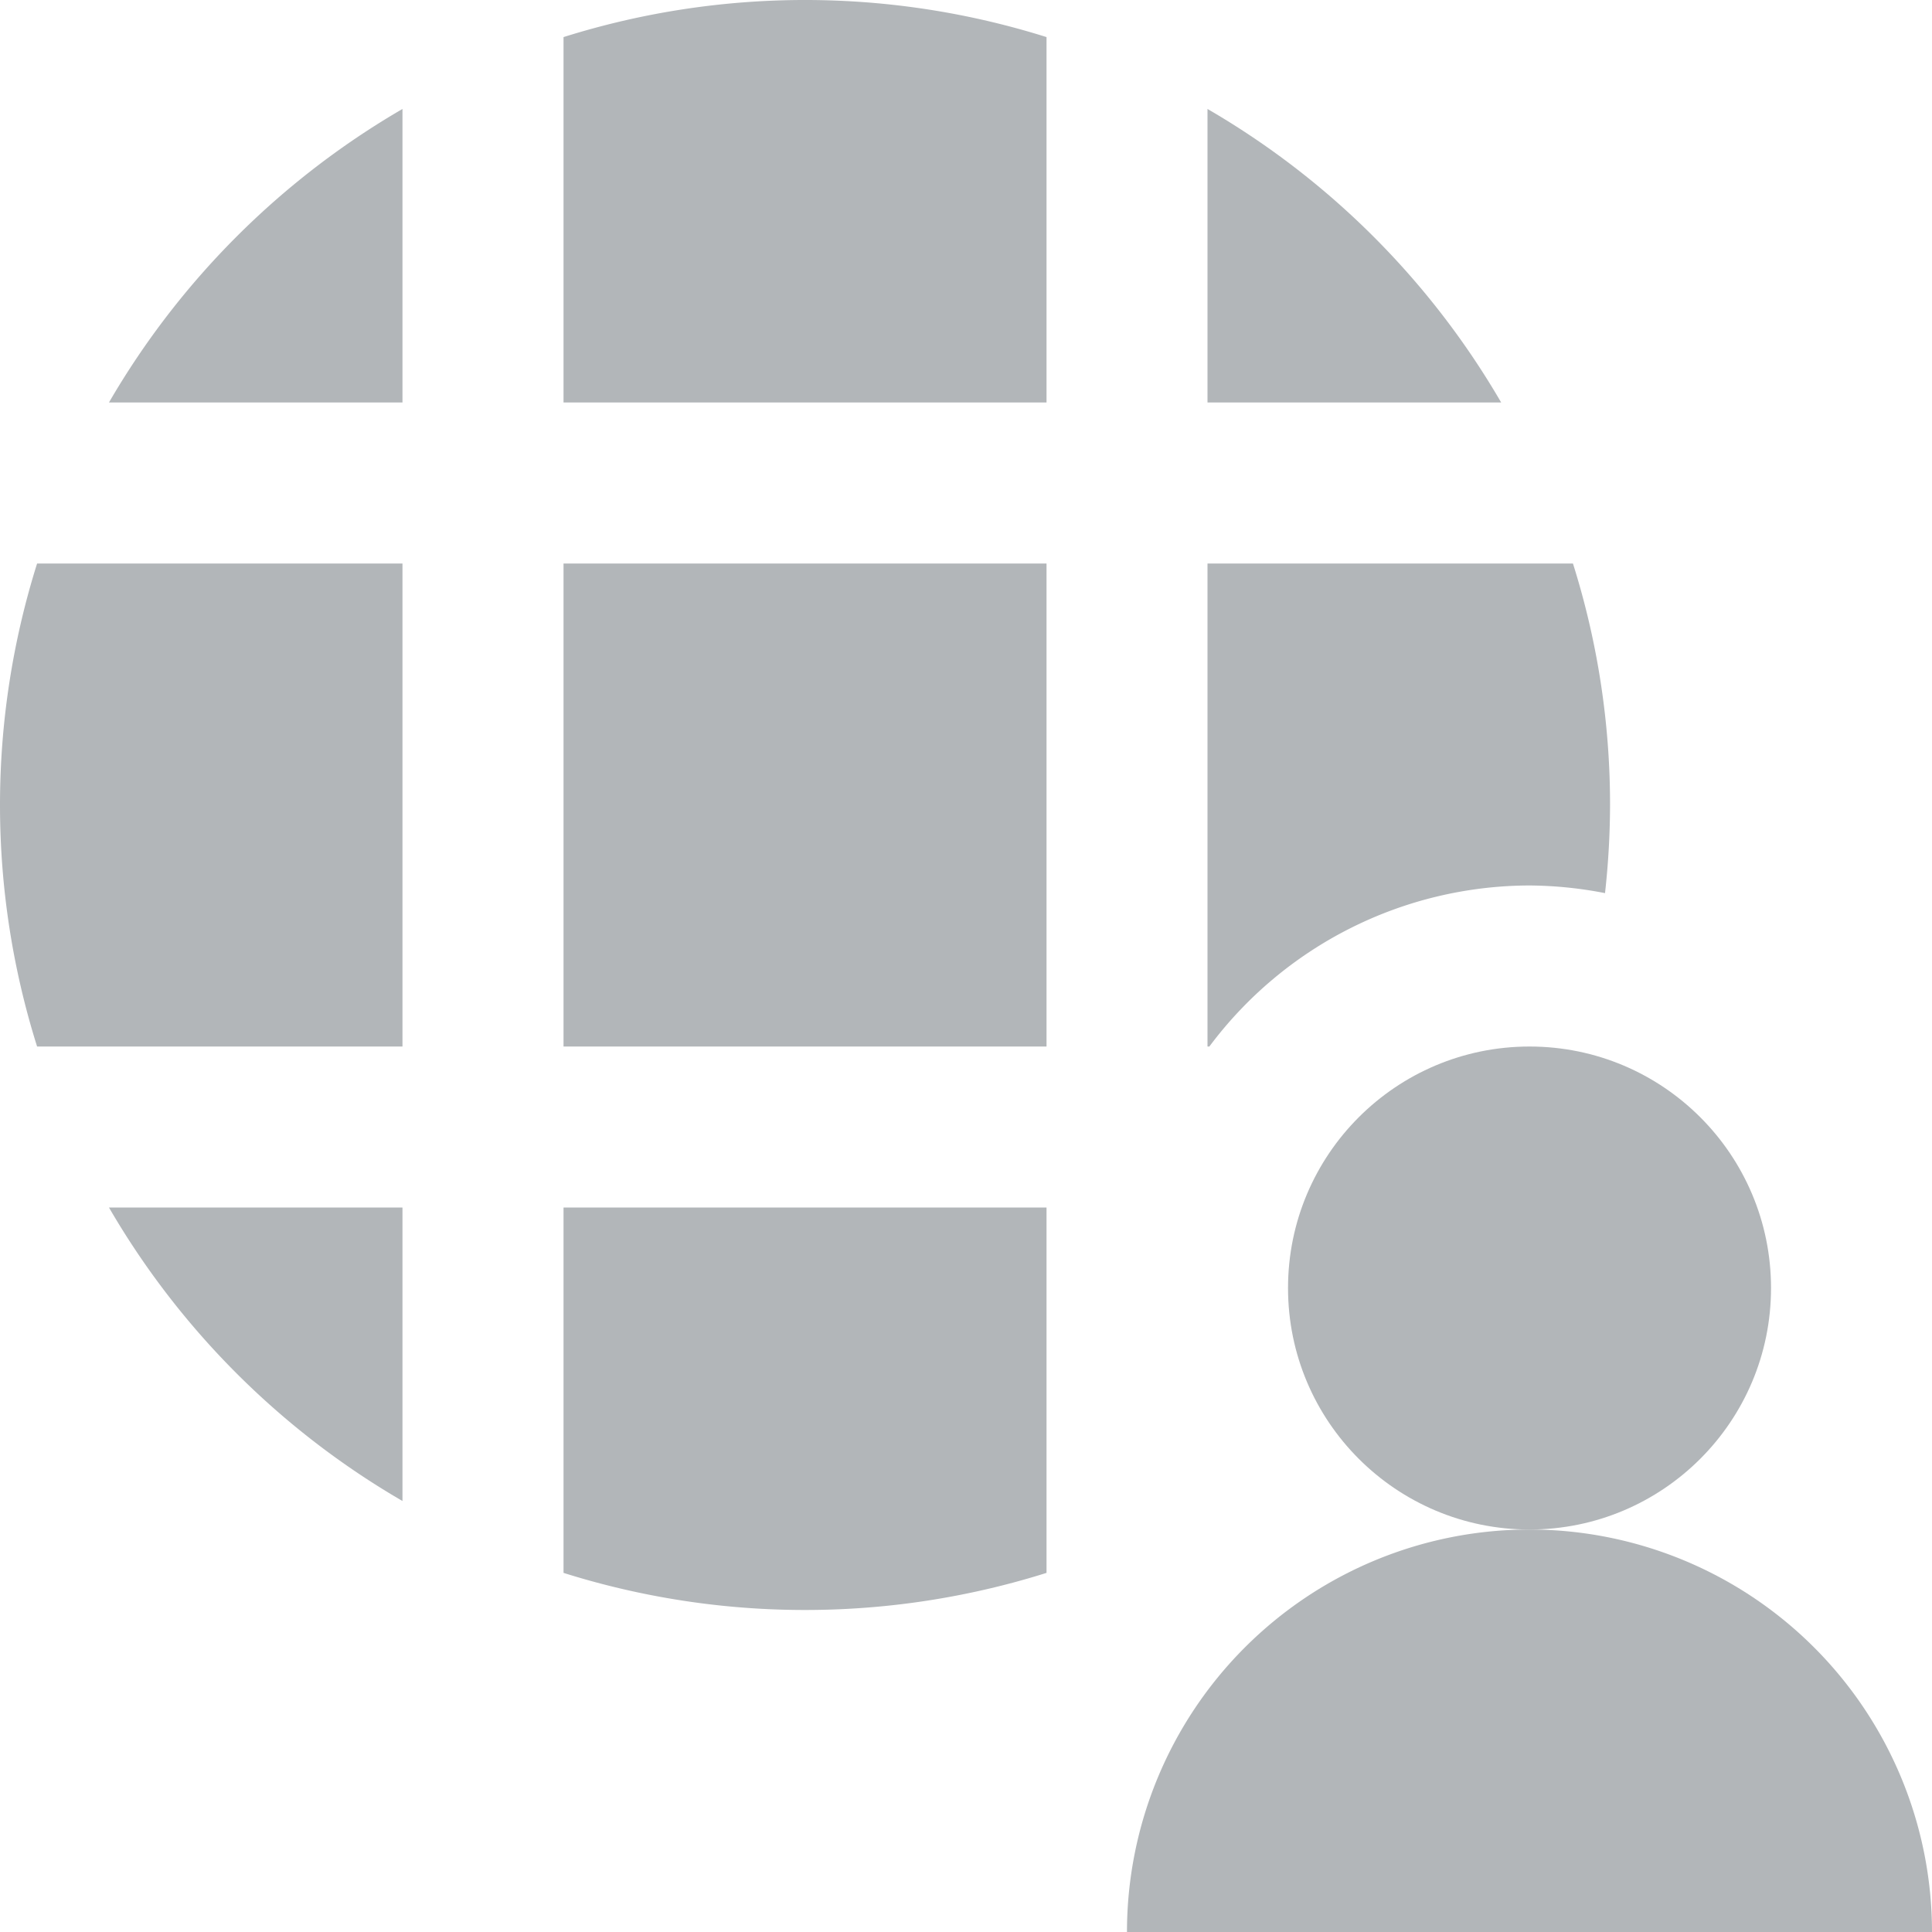
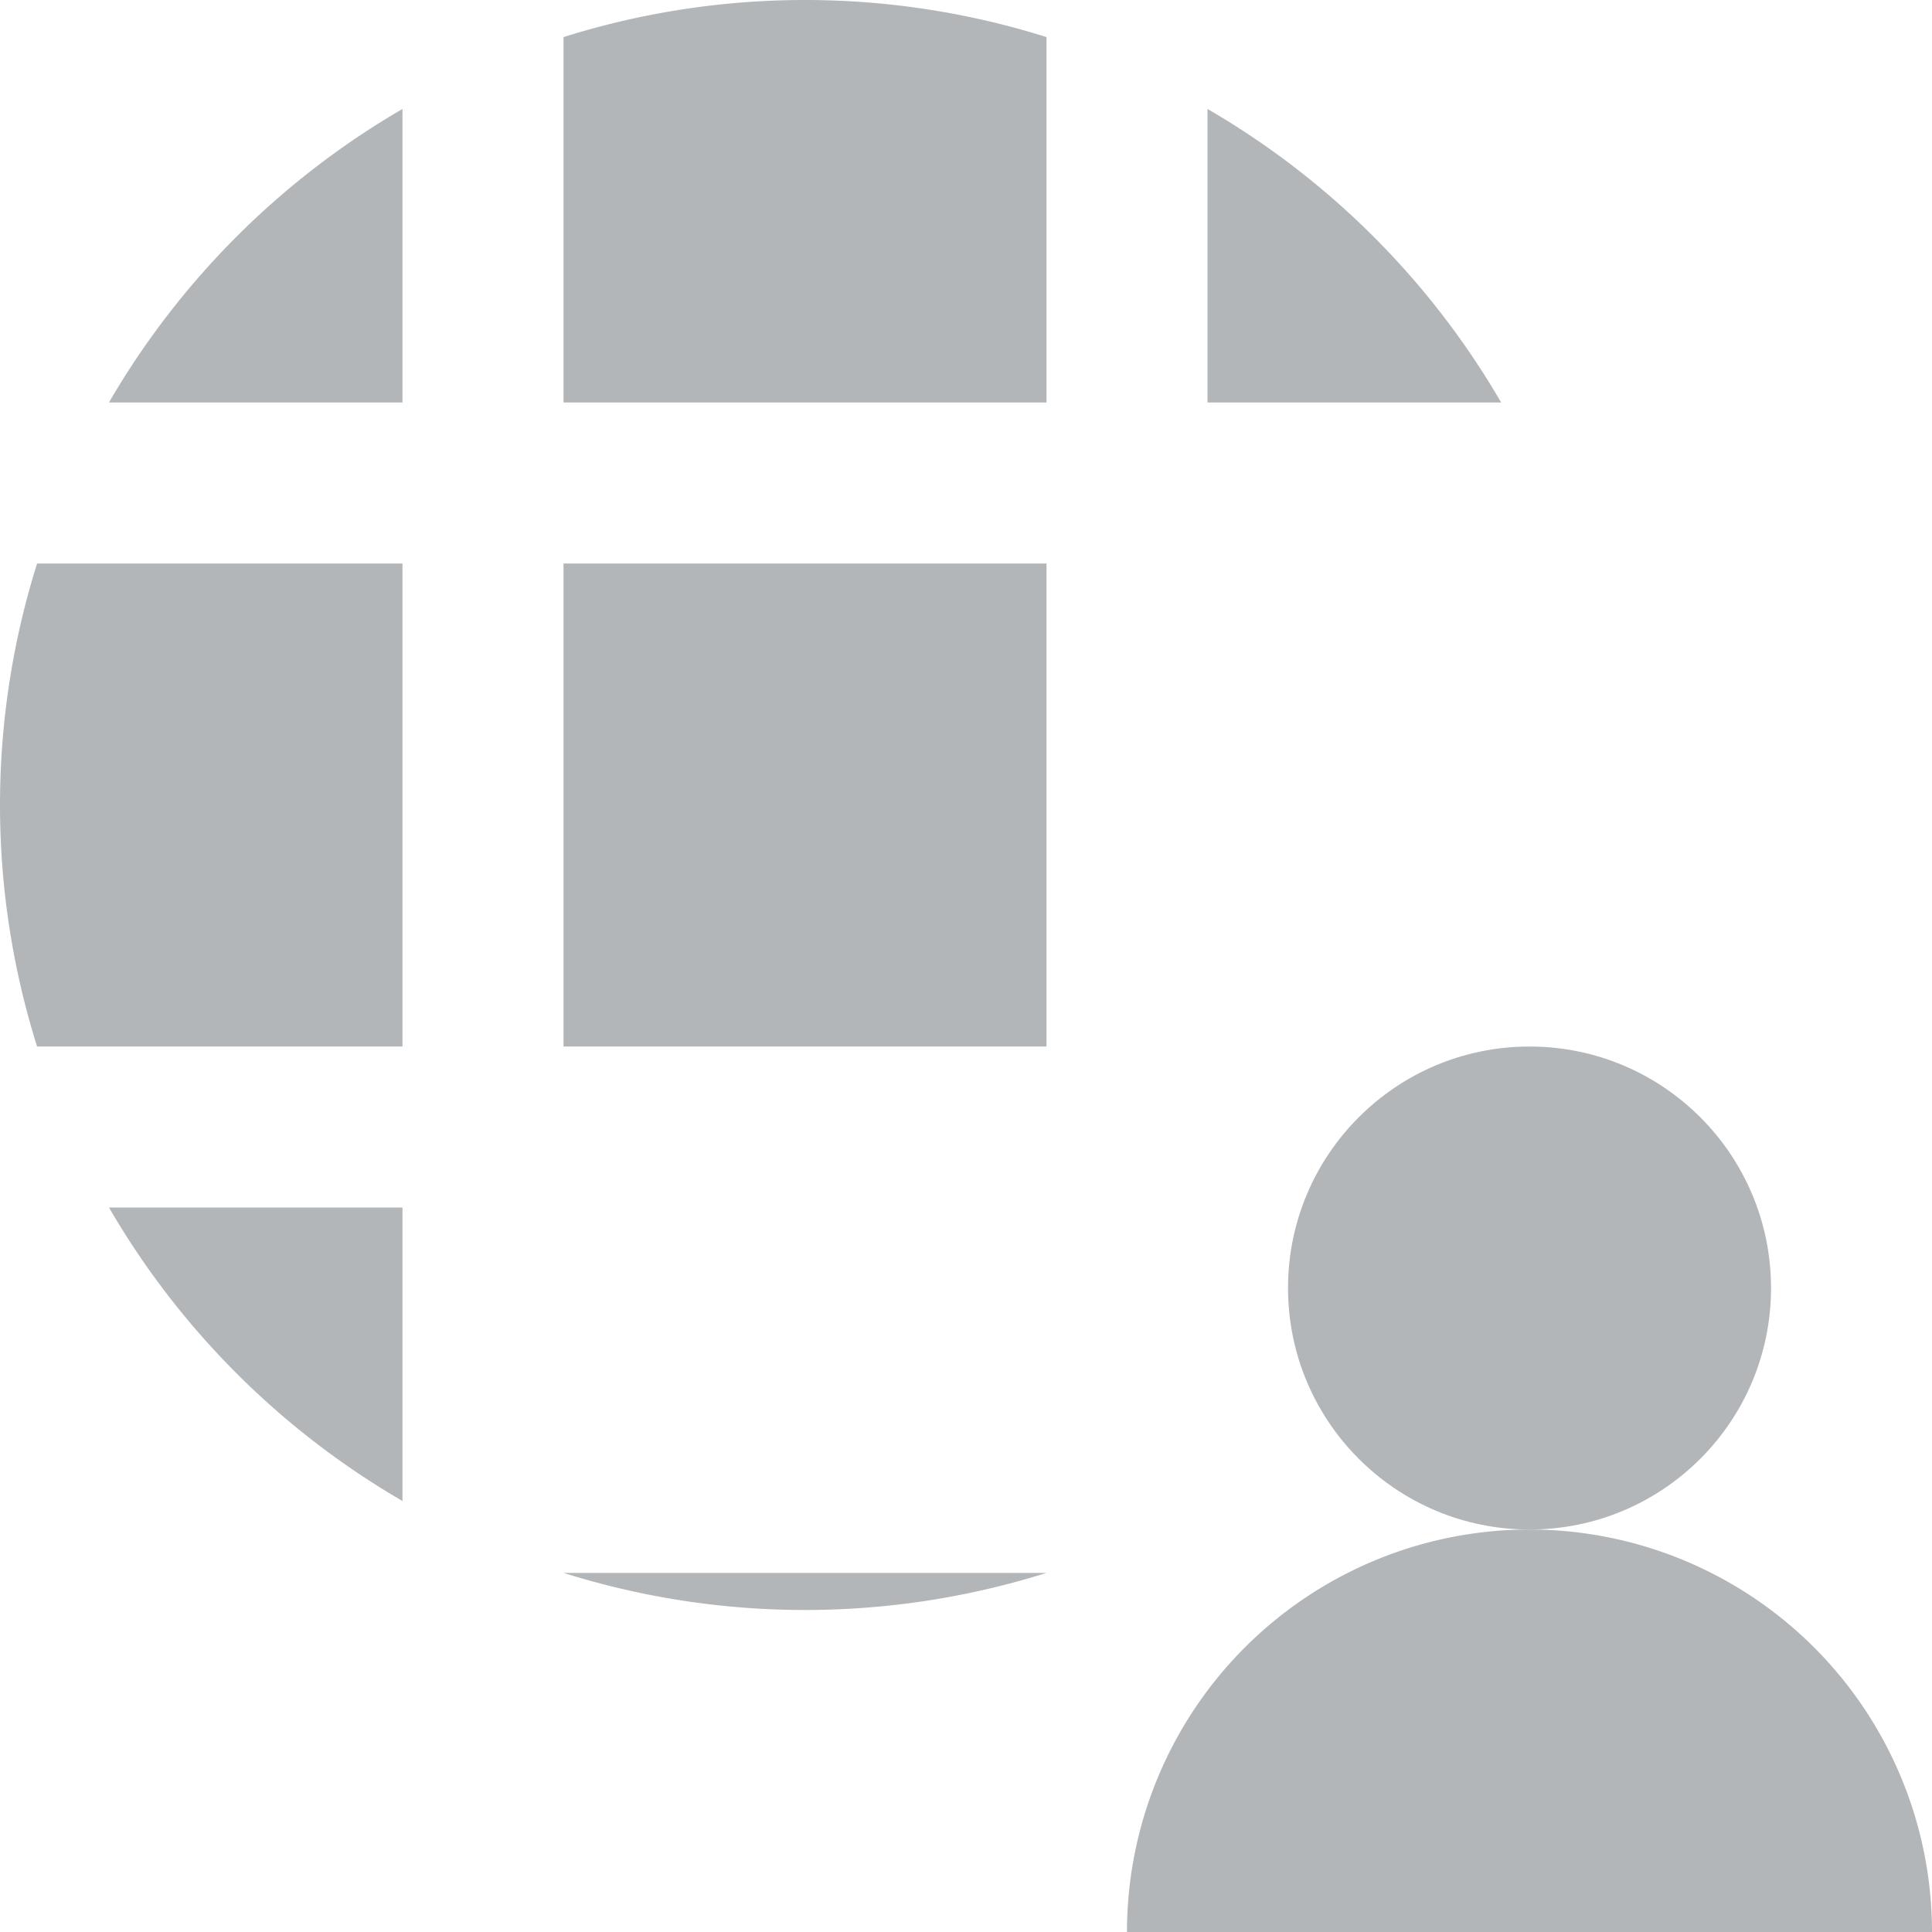
<svg xmlns="http://www.w3.org/2000/svg" id="Layer_1" data-name="Layer 1" width="25" height="25" viewBox="0 0 25 25">
  <defs>
    <style>.cls-1{fill:#b2b6b9;}</style>
  </defs>
  <title>university-page-icons</title>
  <path class="cls-1" d="M7.292.48V5.208h6.25V.48a10.41,10.41,0,0,0-6.25,0Z" />
  <rect class="cls-1" x="7.292" y="7.292" width="6.25" height="6.25" />
-   <path class="cls-1" d="M19.792,11.458a5.238,5.238,0,0,1,.977.099,10.534,10.534,0,0,0,.065-1.14,10.369,10.369,0,0,0-.48-3.125H15.625v6.25h.024A5.183,5.183,0,0,1,19.792,11.458Z" />
  <path class="cls-1" d="M15.625,1.41V5.208h3.8A10.472,10.472,0,0,0,15.625,1.41Z" />
  <path class="cls-1" d="M5.208,19.423V15.625H1.41A10.47,10.47,0,0,0,5.208,19.423Z" />
  <path class="cls-1" d="M1.41,5.208H5.208V1.41A10.477,10.477,0,0,0,1.41,5.208Z" />
-   <path class="cls-1" d="M7.292,20.353a10.408,10.408,0,0,0,6.25,0V15.625h-6.25Z" />
+   <path class="cls-1" d="M7.292,20.353a10.408,10.408,0,0,0,6.25,0h-6.25Z" />
  <path class="cls-1" d="M0,10.417a10.406,10.406,0,0,0,.48,3.125H5.208v-6.25H.48A10.404,10.404,0,0,0,0,10.417Z" />
  <circle class="cls-1" cx="19.792" cy="16.667" r="3.125" />
  <path class="cls-1" d="M19.792,19.792A5.209,5.209,0,0,0,14.583,25H25A5.209,5.209,0,0,0,19.792,19.792Z" />
</svg>